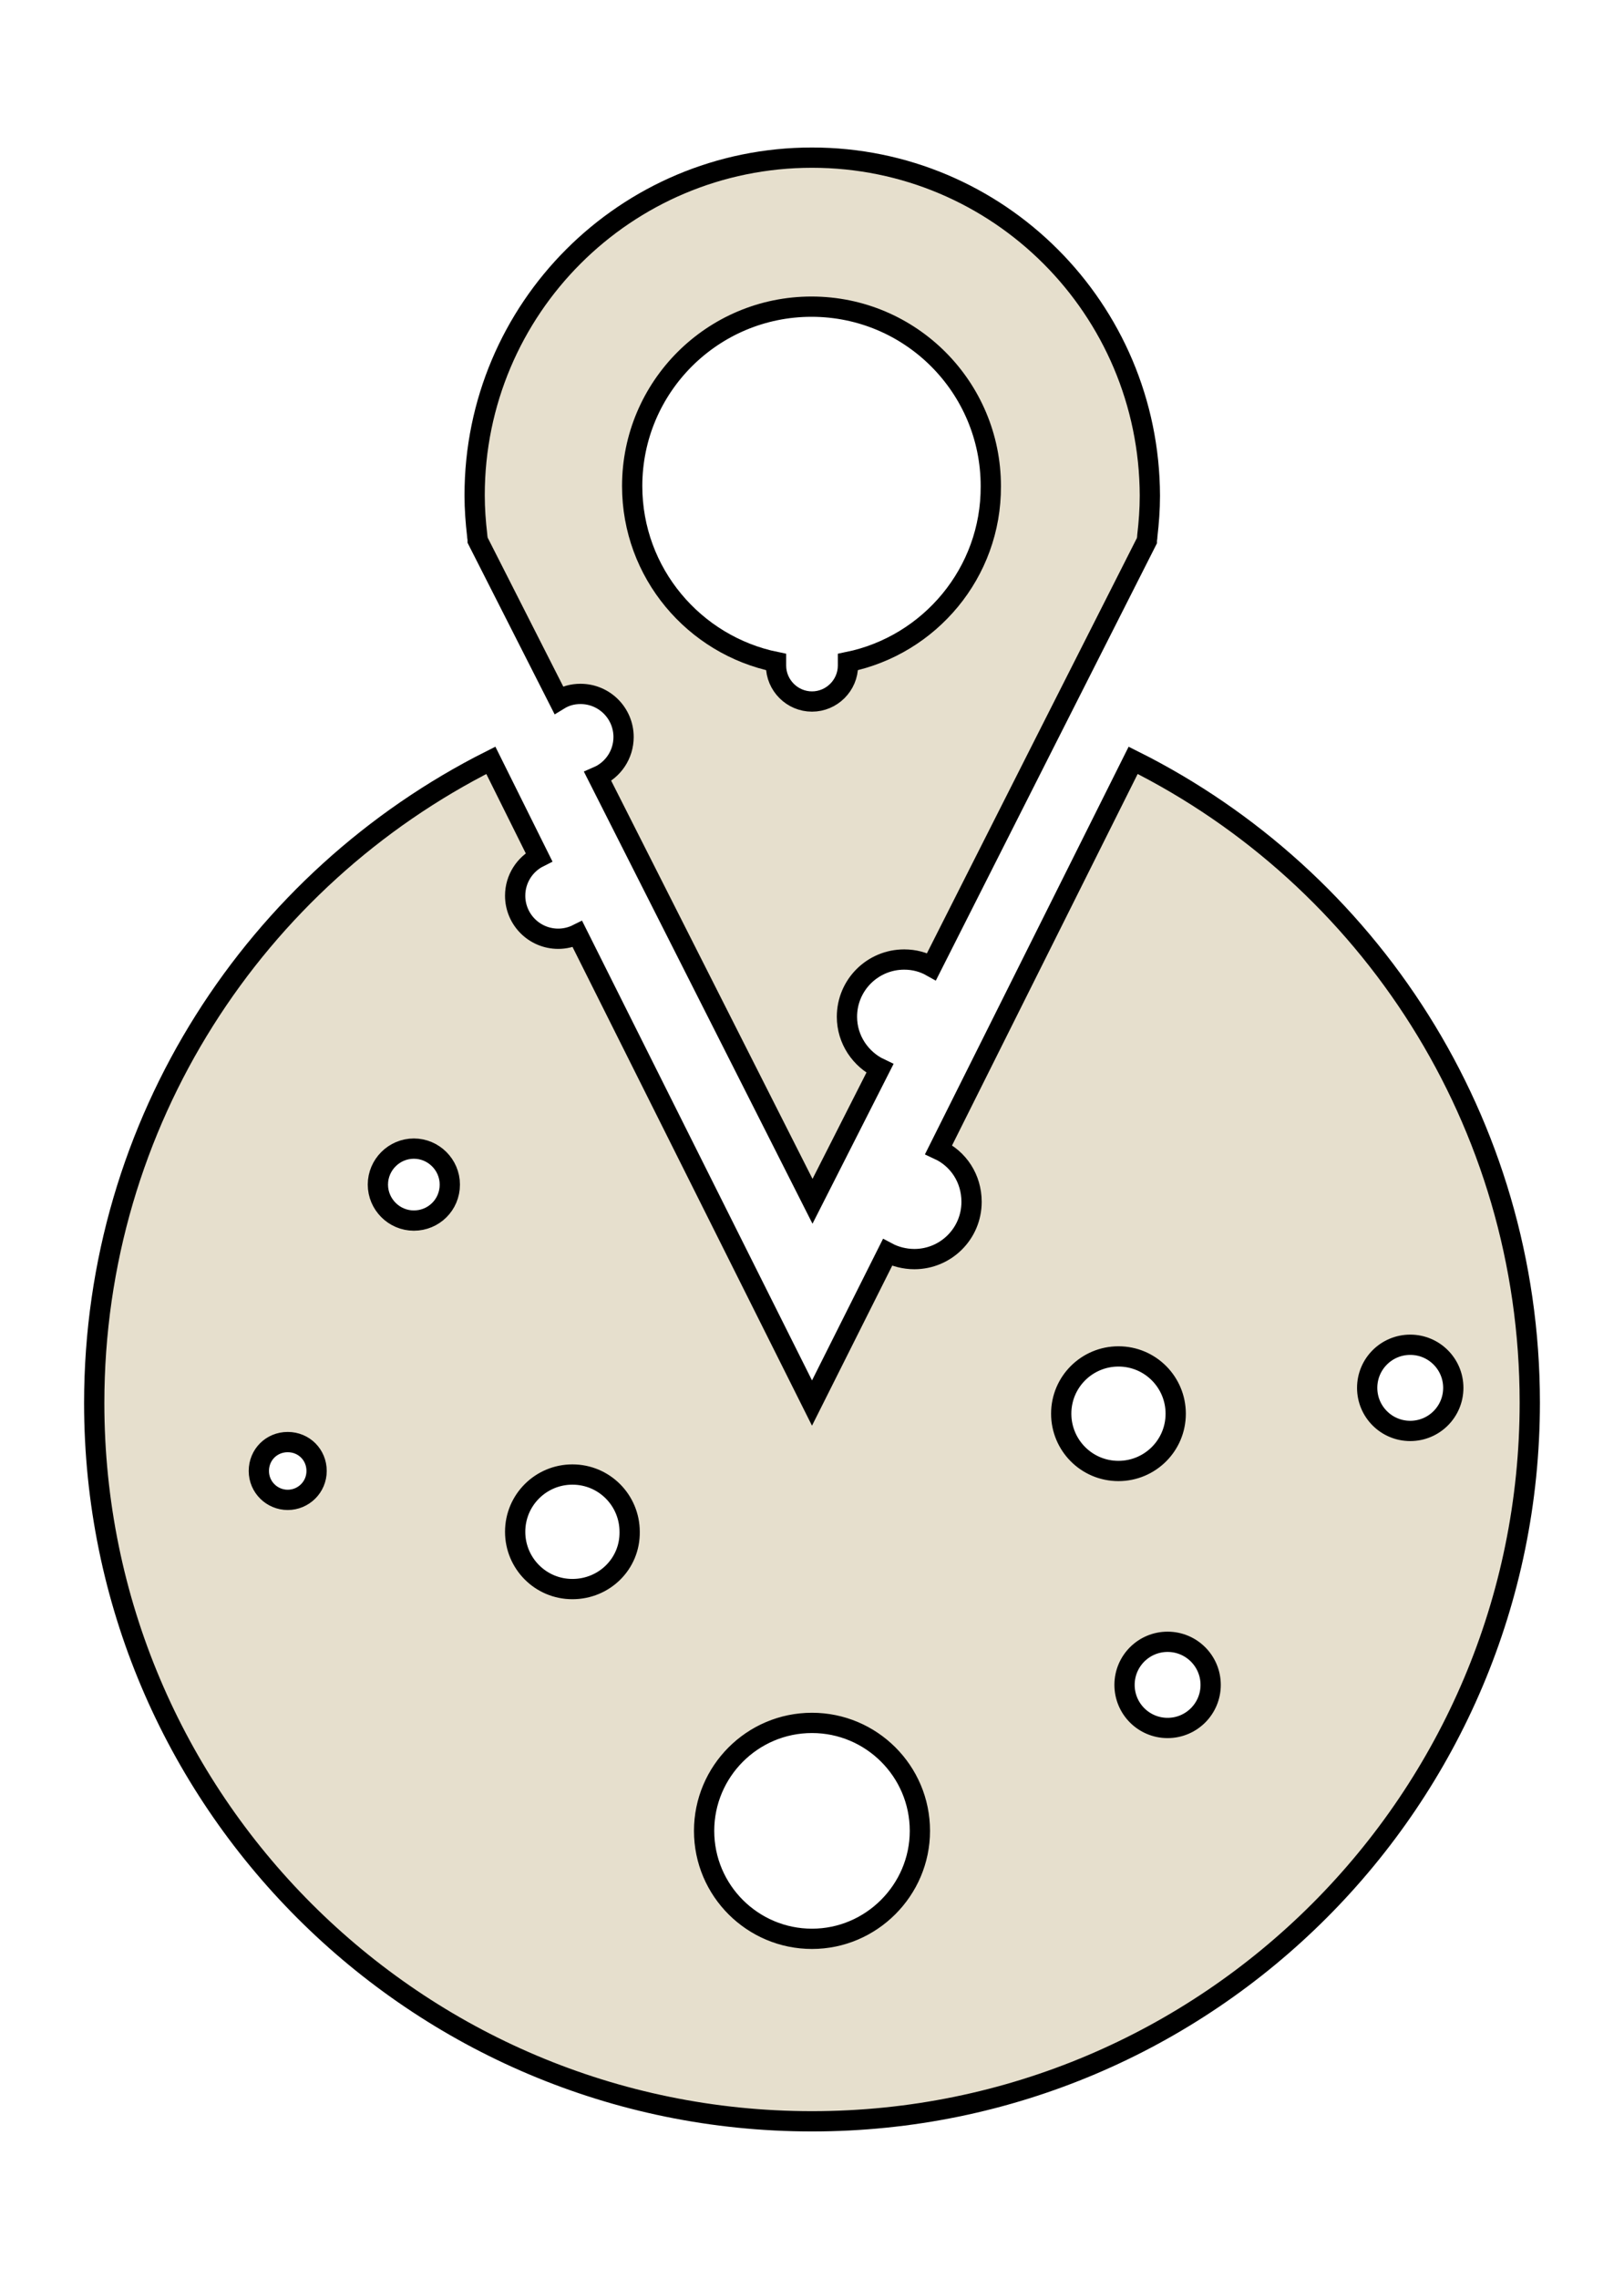
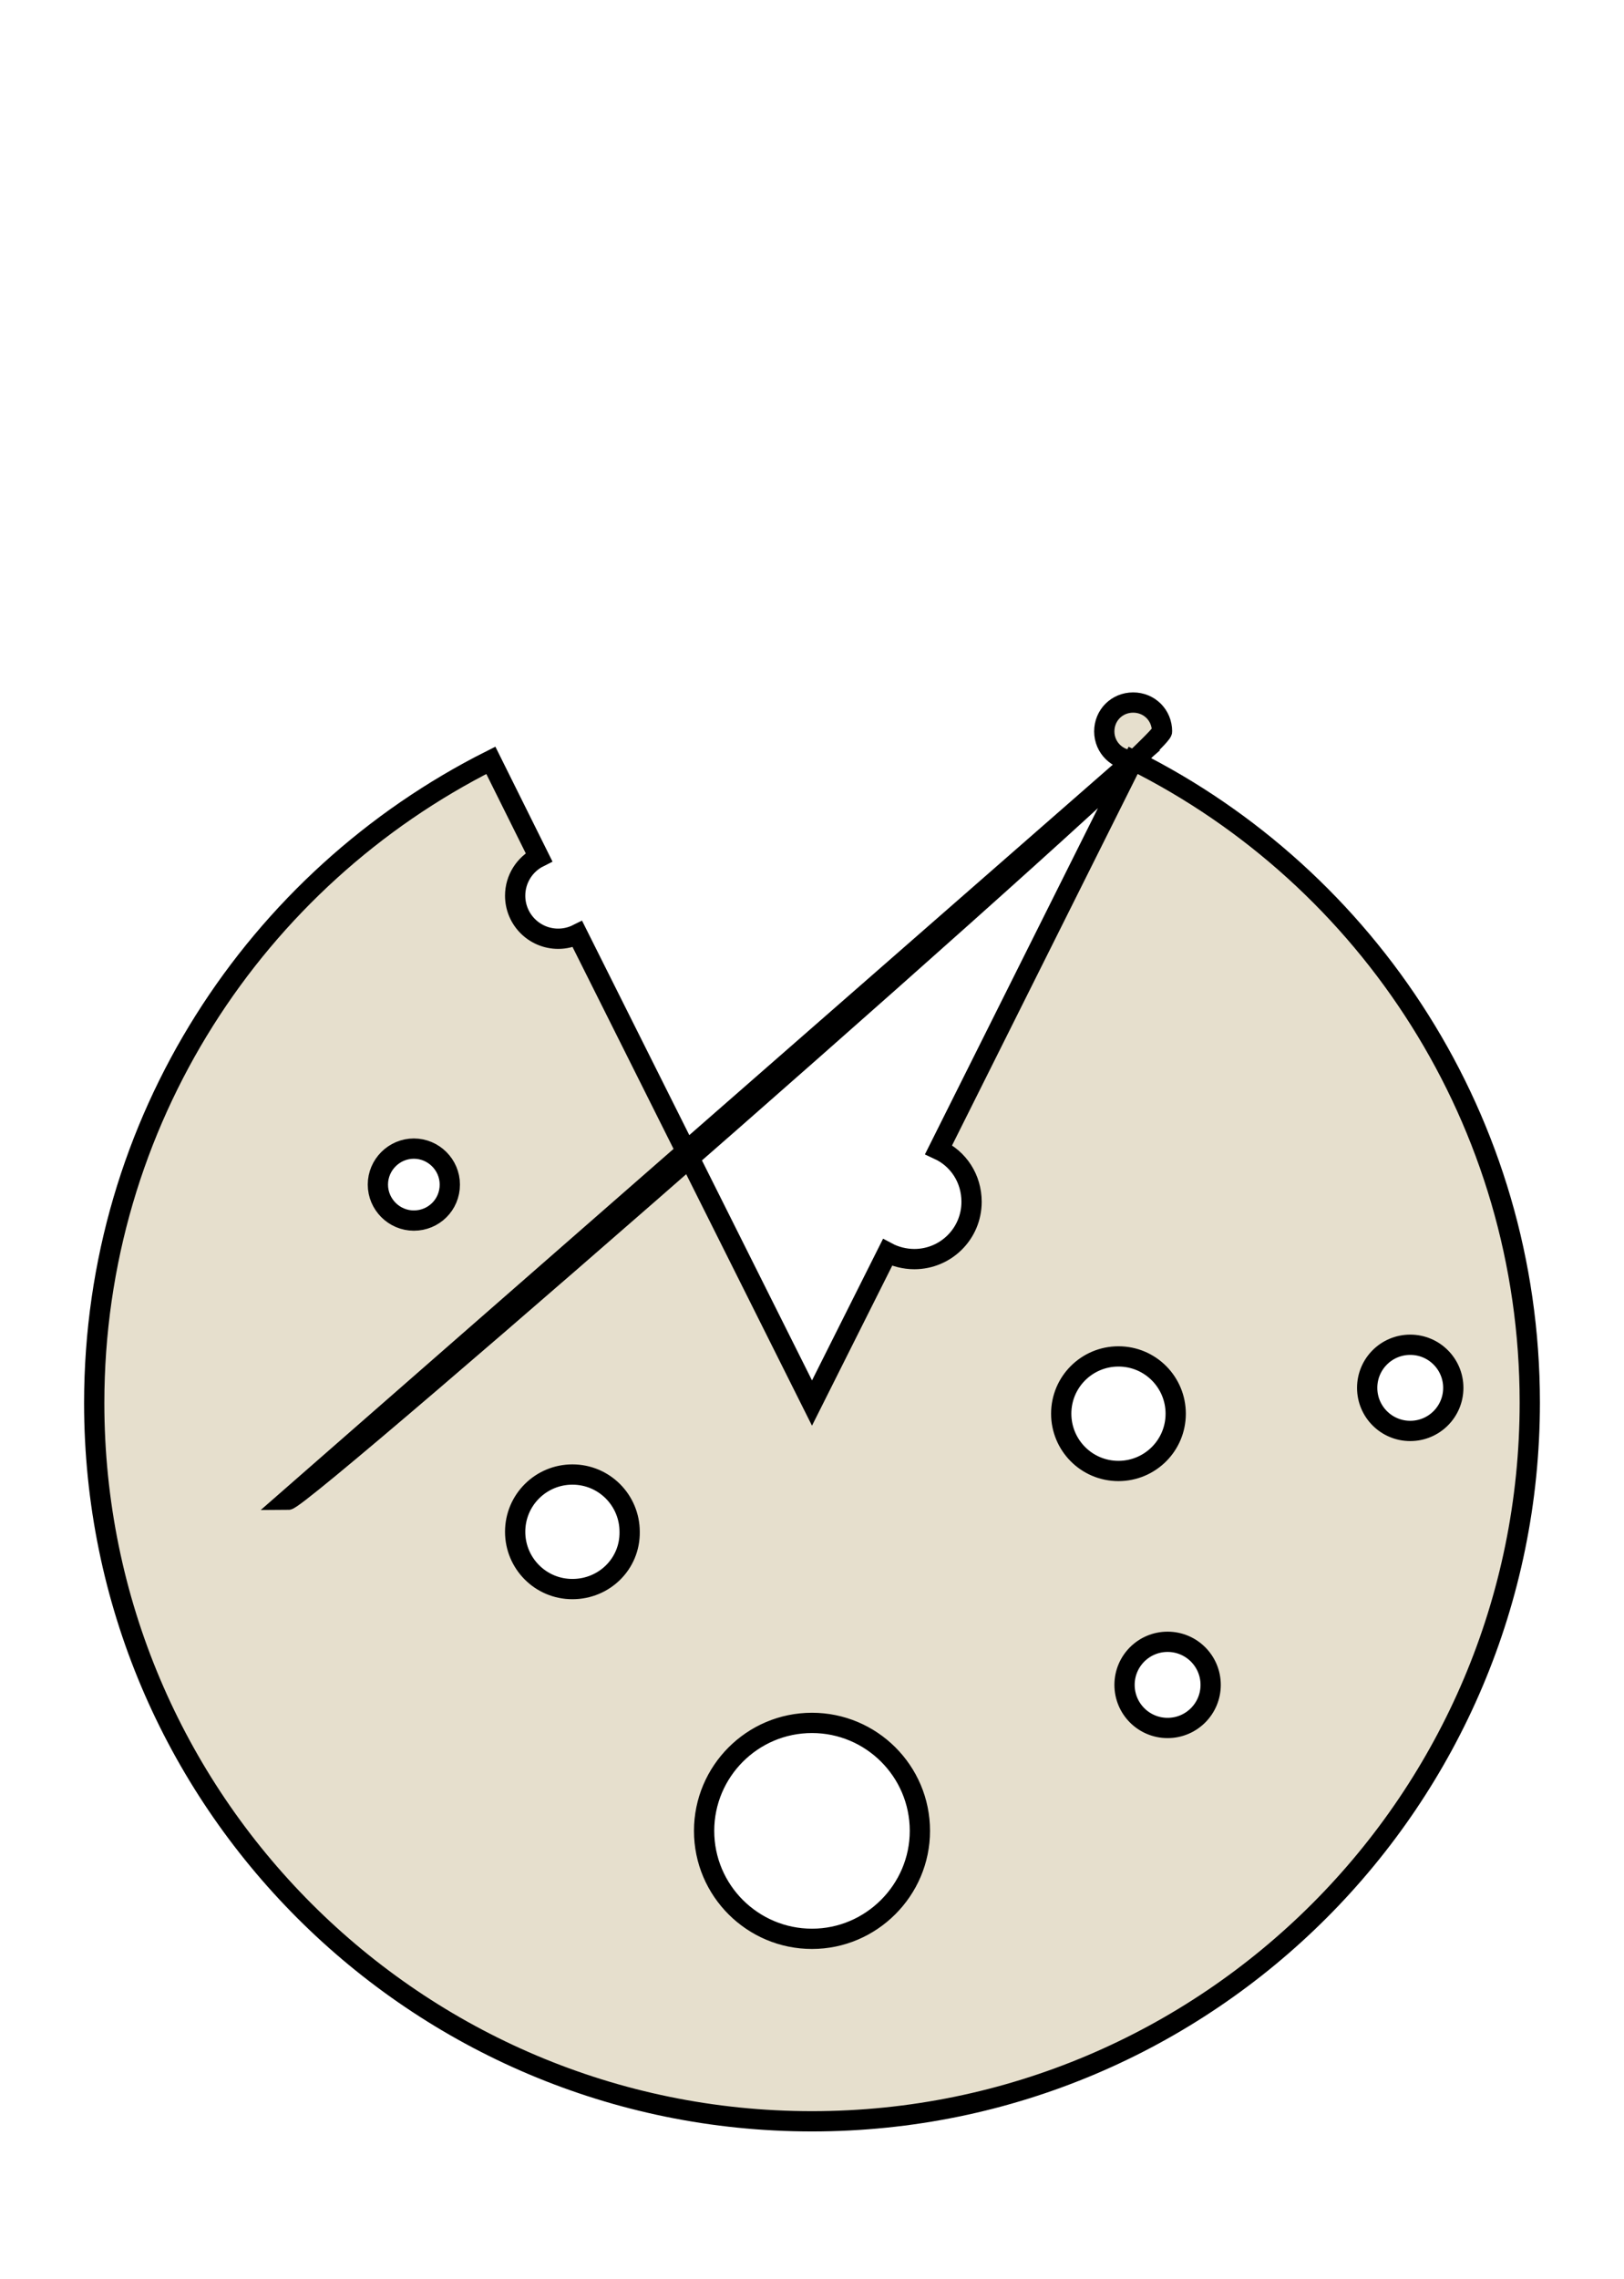
<svg xmlns="http://www.w3.org/2000/svg" id="Слой_1" x="0px" y="0px" viewBox="0 0 320.6 449.6" style="enable-background:new 0 0 320.6 449.6;" xml:space="preserve">
  <style type="text/css"> .st0{fill:#E6DFCD;stroke:#000000;stroke-width:4;stroke-miterlimit:10;} </style>
  <g>
-     <path class="st0" d="M160.3,31.1c-36.8,0-66.6,29.8-66.6,66.6c0,2.7,0.2,5.3,0.5,7.9c0,0.3,0.1,0.6,0.1,1l16,31.5 c1.3-0.8,2.7-1.2,4.3-1.2c4.7,0,8.5,3.8,8.5,8.5c0,3.5-2.1,6.5-5.1,7.8l42.4,83.8l13.3-26.2c-3.8-1.8-6.5-5.7-6.5-10.2 c0-6.3,5.1-11.3,11.3-11.3c2,0,3.8,0.5,5.4,1.4l22.7-44.9l19.8-39.1c0-0.3,0.1-0.6,0.1-1c0.3-2.6,0.5-5.2,0.5-7.9 C226.9,60.9,197.1,31.1,160.3,31.1z M167.4,130.6c0,0.2,0,0.5,0,0.7c0,3.9-3.2,7.1-7.1,7.1c-3.9,0-7.1-3.2-7.1-7.1 c0-0.2,0-0.5,0-0.7c-16.2-3.3-28.4-17.6-28.4-34.7c0-19.6,15.9-35.4,35.4-35.4c19.6,0,35.4,15.9,35.4,35.4 C195.7,113,183.5,127.3,167.4,130.6z" />
-     <path class="st0" d="M223.7,150l-38.4,76.8c3.9,1.8,6.5,5.7,6.5,10.3c0,6.3-5.1,11.3-11.3,11.3c-1.9,0-3.8-0.5-5.3-1.3l-14.9,29.7 L114,184.3c-1.2,0.6-2.5,0.9-3.8,0.9c-4.7,0-8.5-3.8-8.5-8.5c0-3.3,1.9-6.2,4.7-7.6L96.9,150c-46.4,23.3-78.3,71.3-78.3,126.8 c0,78.3,63.5,141.7,141.7,141.7S302,355,302,276.7C302,221.3,270.2,173.2,223.7,150z M56.8,295.9c-3.1,0-5.7-2.5-5.7-5.7 s2.5-5.7,5.7-5.7s5.7,2.5,5.7,5.7S59.9,295.9,56.8,295.9z M81.7,240.8c-3.9,0-7.1-3.2-7.1-7.1c0-3.9,3.2-7.1,7.1-7.1 c3.9,0,7.1,3.2,7.1,7.1C88.8,237.7,85.6,240.8,81.7,240.8z M113,313.5c-6.3,0-11.3-5.1-11.3-11.3c0-6.3,5.1-11.3,11.3-11.3 c6.3,0,11.3,5.1,11.3,11.3C124.4,308.5,119.3,313.5,113,313.5z M160.3,382.5c-11.7,0-21.3-9.5-21.3-21.3c0-11.7,9.5-21.3,21.3-21.3 c11.7,0,21.3,9.5,21.3,21.3C181.6,372.9,172,382.5,160.3,382.5z M209.5,278.9c0-6.3,5.1-11.3,11.3-11.3c6.3,0,11.3,5.1,11.3,11.3 c0,6.3-5.1,11.3-11.3,11.3C214.5,290.2,209.5,285.1,209.5,278.9z M230.5,340.9c-4.7,0-8.5-3.8-8.5-8.5c0-4.7,3.8-8.5,8.5-8.5 c4.7,0,8.5,3.8,8.5,8.5C239,337.1,235.2,340.9,230.5,340.9z M278.4,282.3c-4.7,0-8.5-3.8-8.5-8.5c0-4.7,3.8-8.5,8.5-8.5 c4.7,0,8.5,3.8,8.5,8.5C286.9,278.5,283.1,282.3,278.4,282.3z" />
+     <path class="st0" d="M223.7,150l-38.4,76.8c3.9,1.8,6.5,5.7,6.5,10.3c0,6.3-5.1,11.3-11.3,11.3c-1.9,0-3.8-0.5-5.3-1.3l-14.9,29.7 L114,184.3c-1.2,0.6-2.5,0.9-3.8,0.9c-4.7,0-8.5-3.8-8.5-8.5c0-3.3,1.9-6.2,4.7-7.6L96.9,150c-46.4,23.3-78.3,71.3-78.3,126.8 c0,78.3,63.5,141.7,141.7,141.7S302,355,302,276.7C302,221.3,270.2,173.2,223.7,150z c-3.1,0-5.7-2.5-5.7-5.7 s2.5-5.7,5.7-5.7s5.7,2.5,5.7,5.7S59.9,295.9,56.8,295.9z M81.7,240.8c-3.9,0-7.1-3.2-7.1-7.1c0-3.9,3.2-7.1,7.1-7.1 c3.9,0,7.1,3.2,7.1,7.1C88.8,237.7,85.6,240.8,81.7,240.8z M113,313.5c-6.3,0-11.3-5.1-11.3-11.3c0-6.3,5.1-11.3,11.3-11.3 c6.3,0,11.3,5.1,11.3,11.3C124.4,308.5,119.3,313.5,113,313.5z M160.3,382.5c-11.7,0-21.3-9.5-21.3-21.3c0-11.7,9.5-21.3,21.3-21.3 c11.7,0,21.3,9.5,21.3,21.3C181.6,372.9,172,382.5,160.3,382.5z M209.5,278.9c0-6.3,5.1-11.3,11.3-11.3c6.3,0,11.3,5.1,11.3,11.3 c0,6.3-5.1,11.3-11.3,11.3C214.5,290.2,209.5,285.1,209.5,278.9z M230.5,340.9c-4.7,0-8.5-3.8-8.5-8.5c0-4.7,3.8-8.5,8.5-8.5 c4.7,0,8.5,3.8,8.5,8.5C239,337.1,235.2,340.9,230.5,340.9z M278.4,282.3c-4.7,0-8.5-3.8-8.5-8.5c0-4.7,3.8-8.5,8.5-8.5 c4.7,0,8.5,3.8,8.5,8.5C286.9,278.5,283.1,282.3,278.4,282.3z" />
  </g>
</svg>